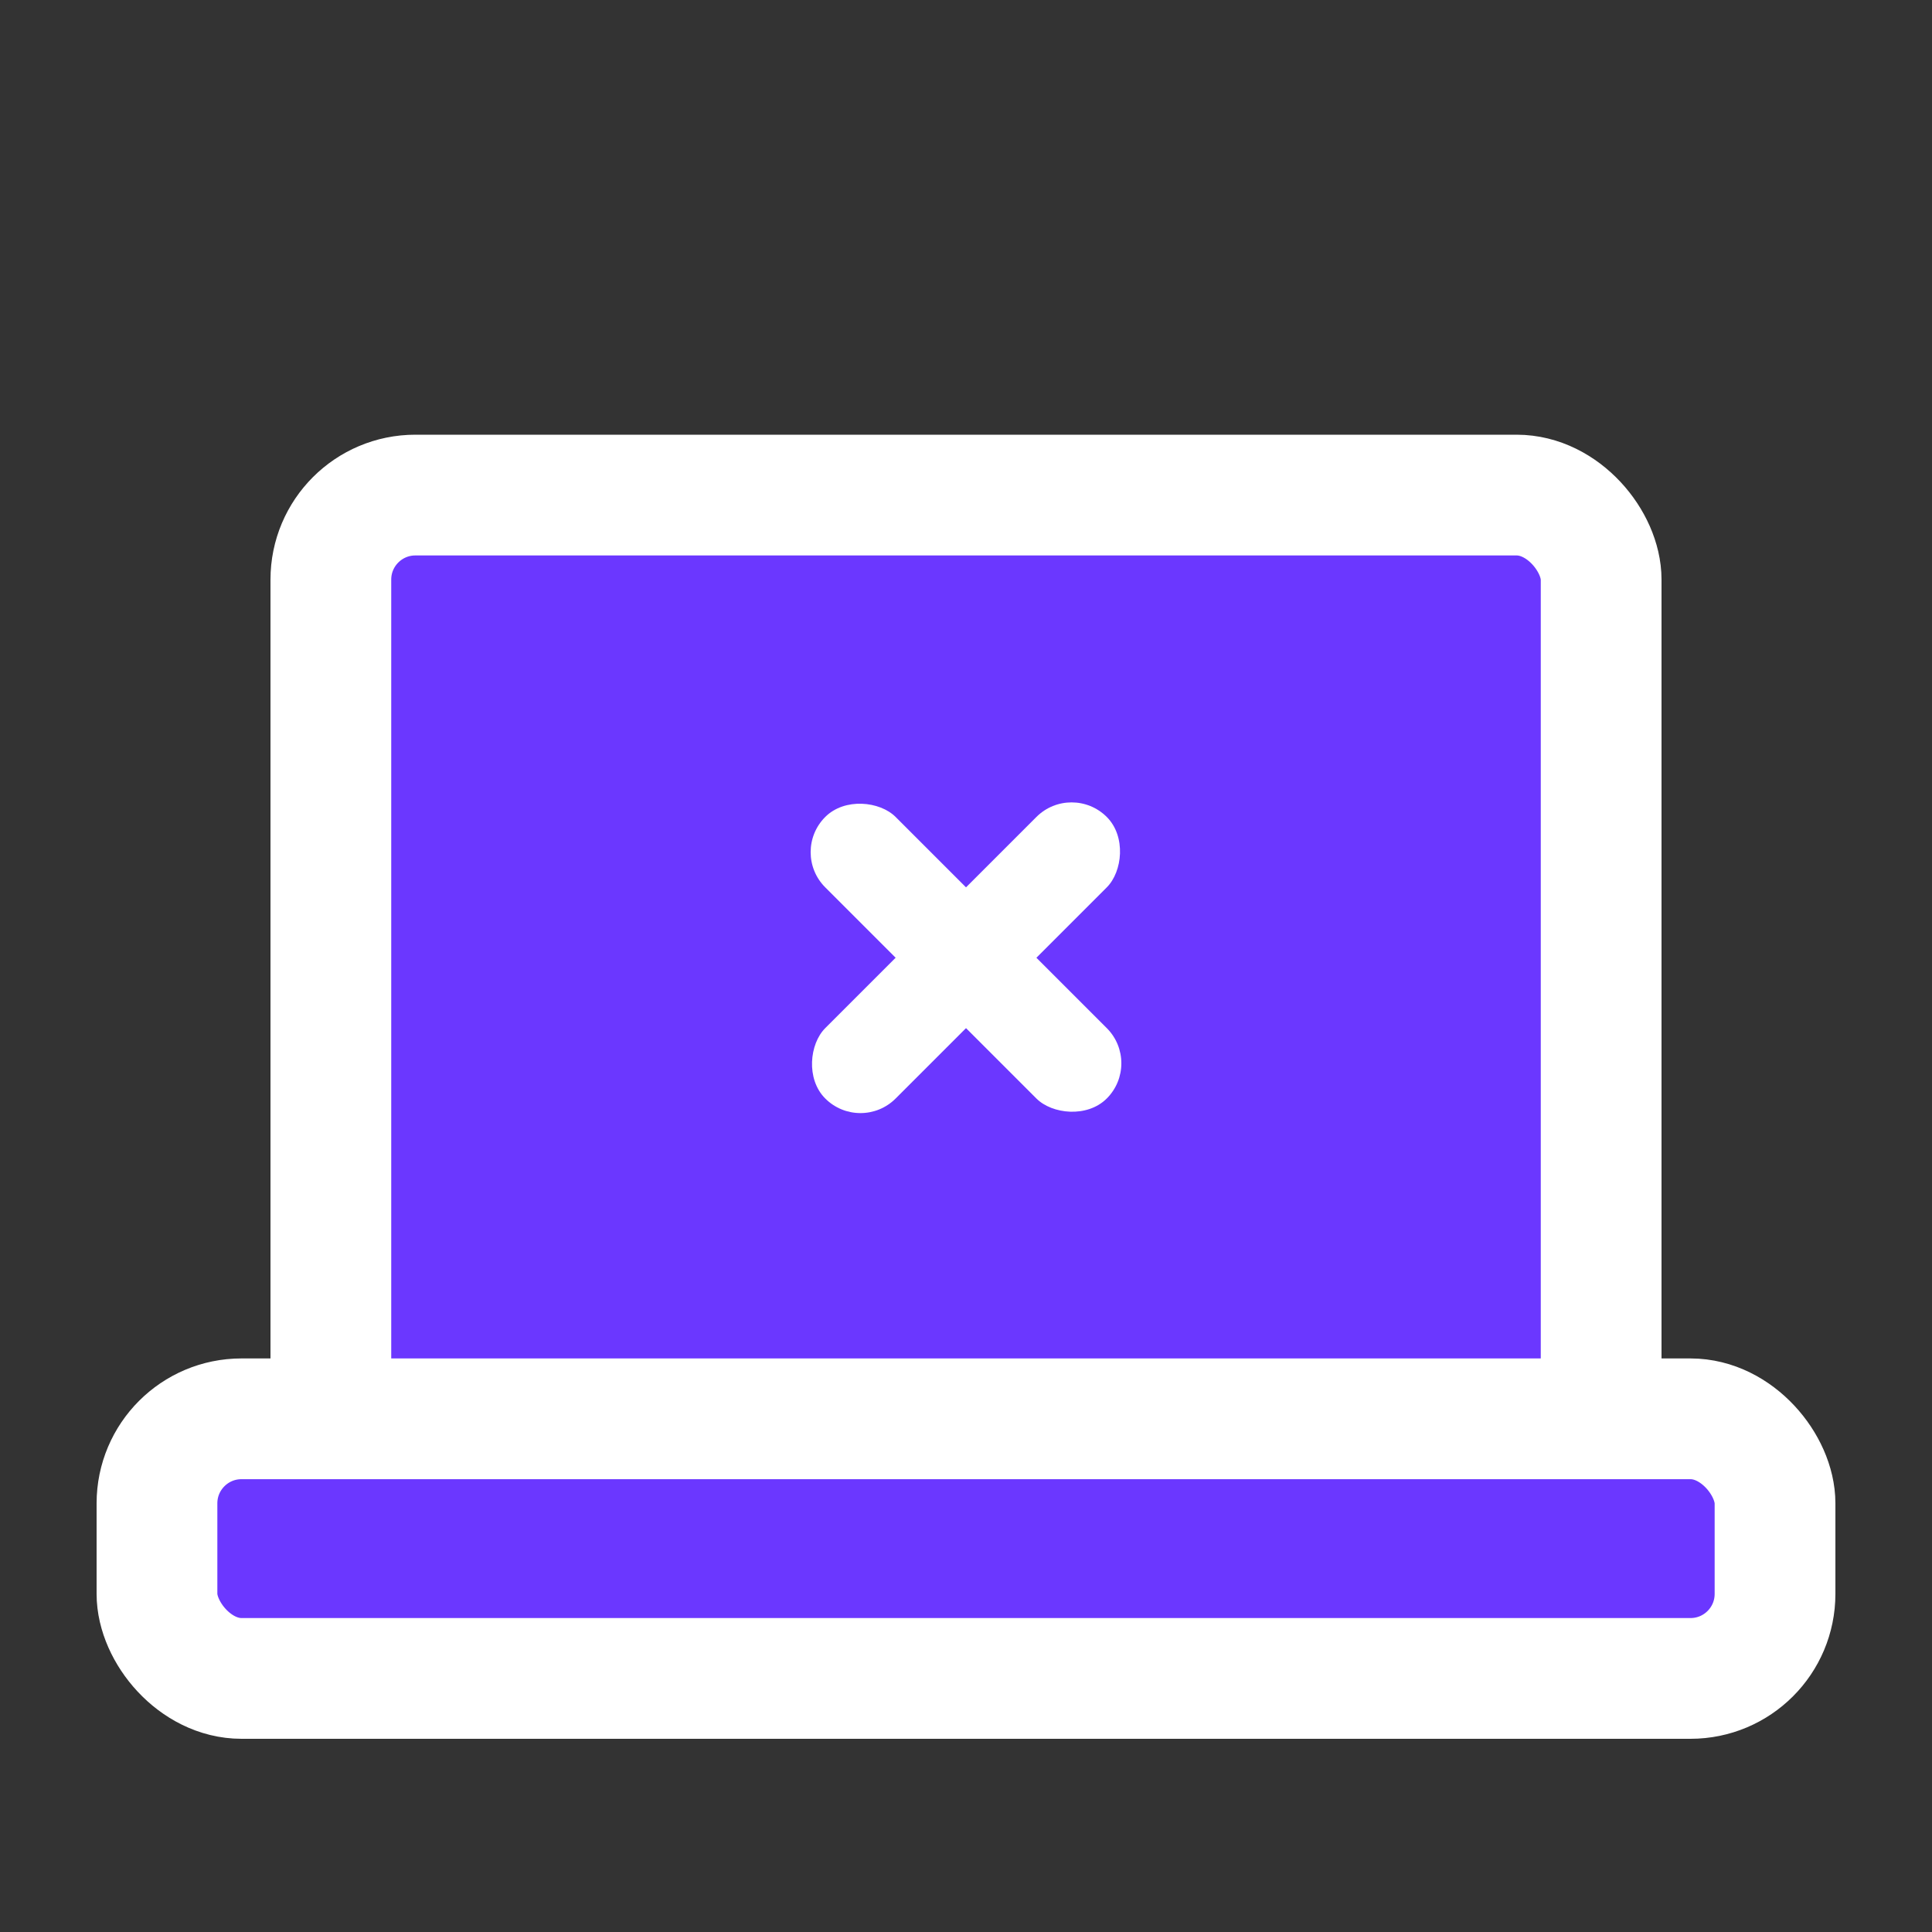
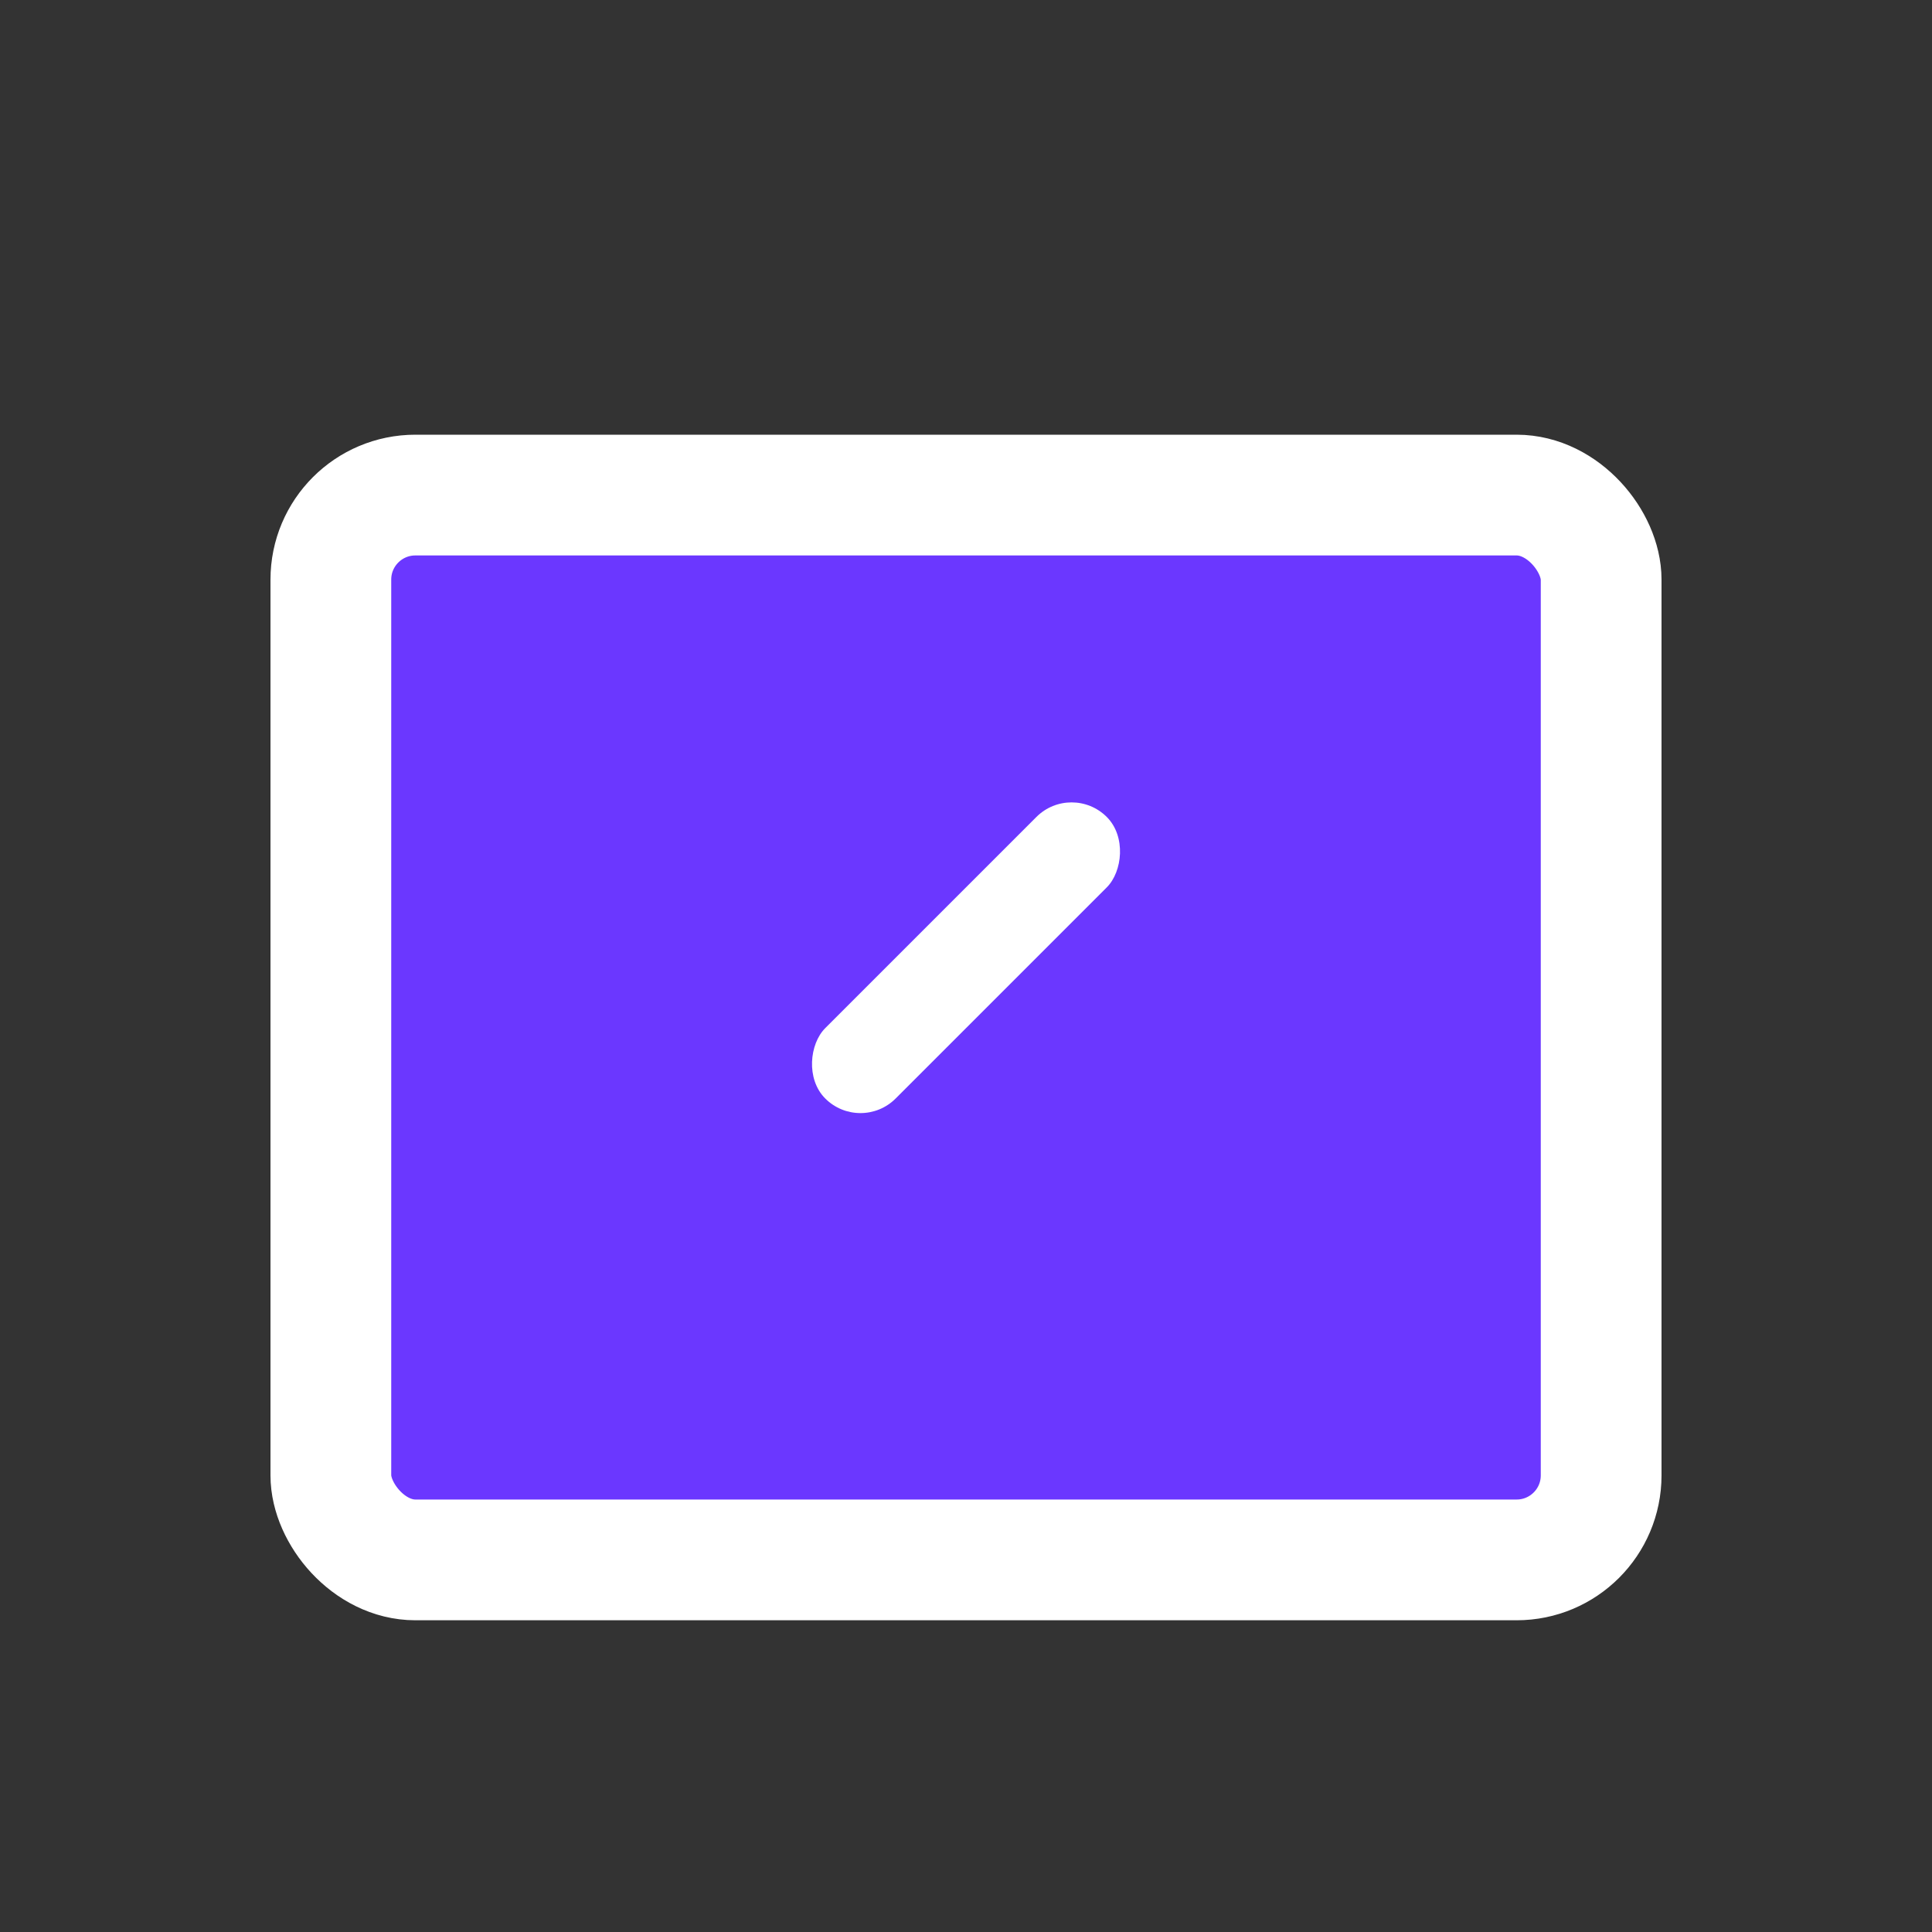
<svg xmlns="http://www.w3.org/2000/svg" width="40" height="40" viewBox="0 0 40 40" fill="none">
  <rect x="0" y="0" width="40" height="40" fill="#333333" stroke="none" />
  <rect x="6.85" y="10.25" width="26.3" height="22.046" rx="1.75" fill="#6B37FF" stroke="white" stroke-width="2.5" />
-   <rect x="16.357" y="17.643" width="2.061" height="8.243" rx="1.03" transform="rotate(-45 16.357 17.643)" fill="white" />
  <rect x="22.186" y="16.186" width="2.061" height="8.243" rx="1.03" transform="rotate(45 22.186 16.186)" fill="white" />
-   <rect x="3.25" y="29.375" width="33.5" height="5.375" rx="1.75" fill="#6B37FF" stroke="white" stroke-width="2.5" />
</svg>